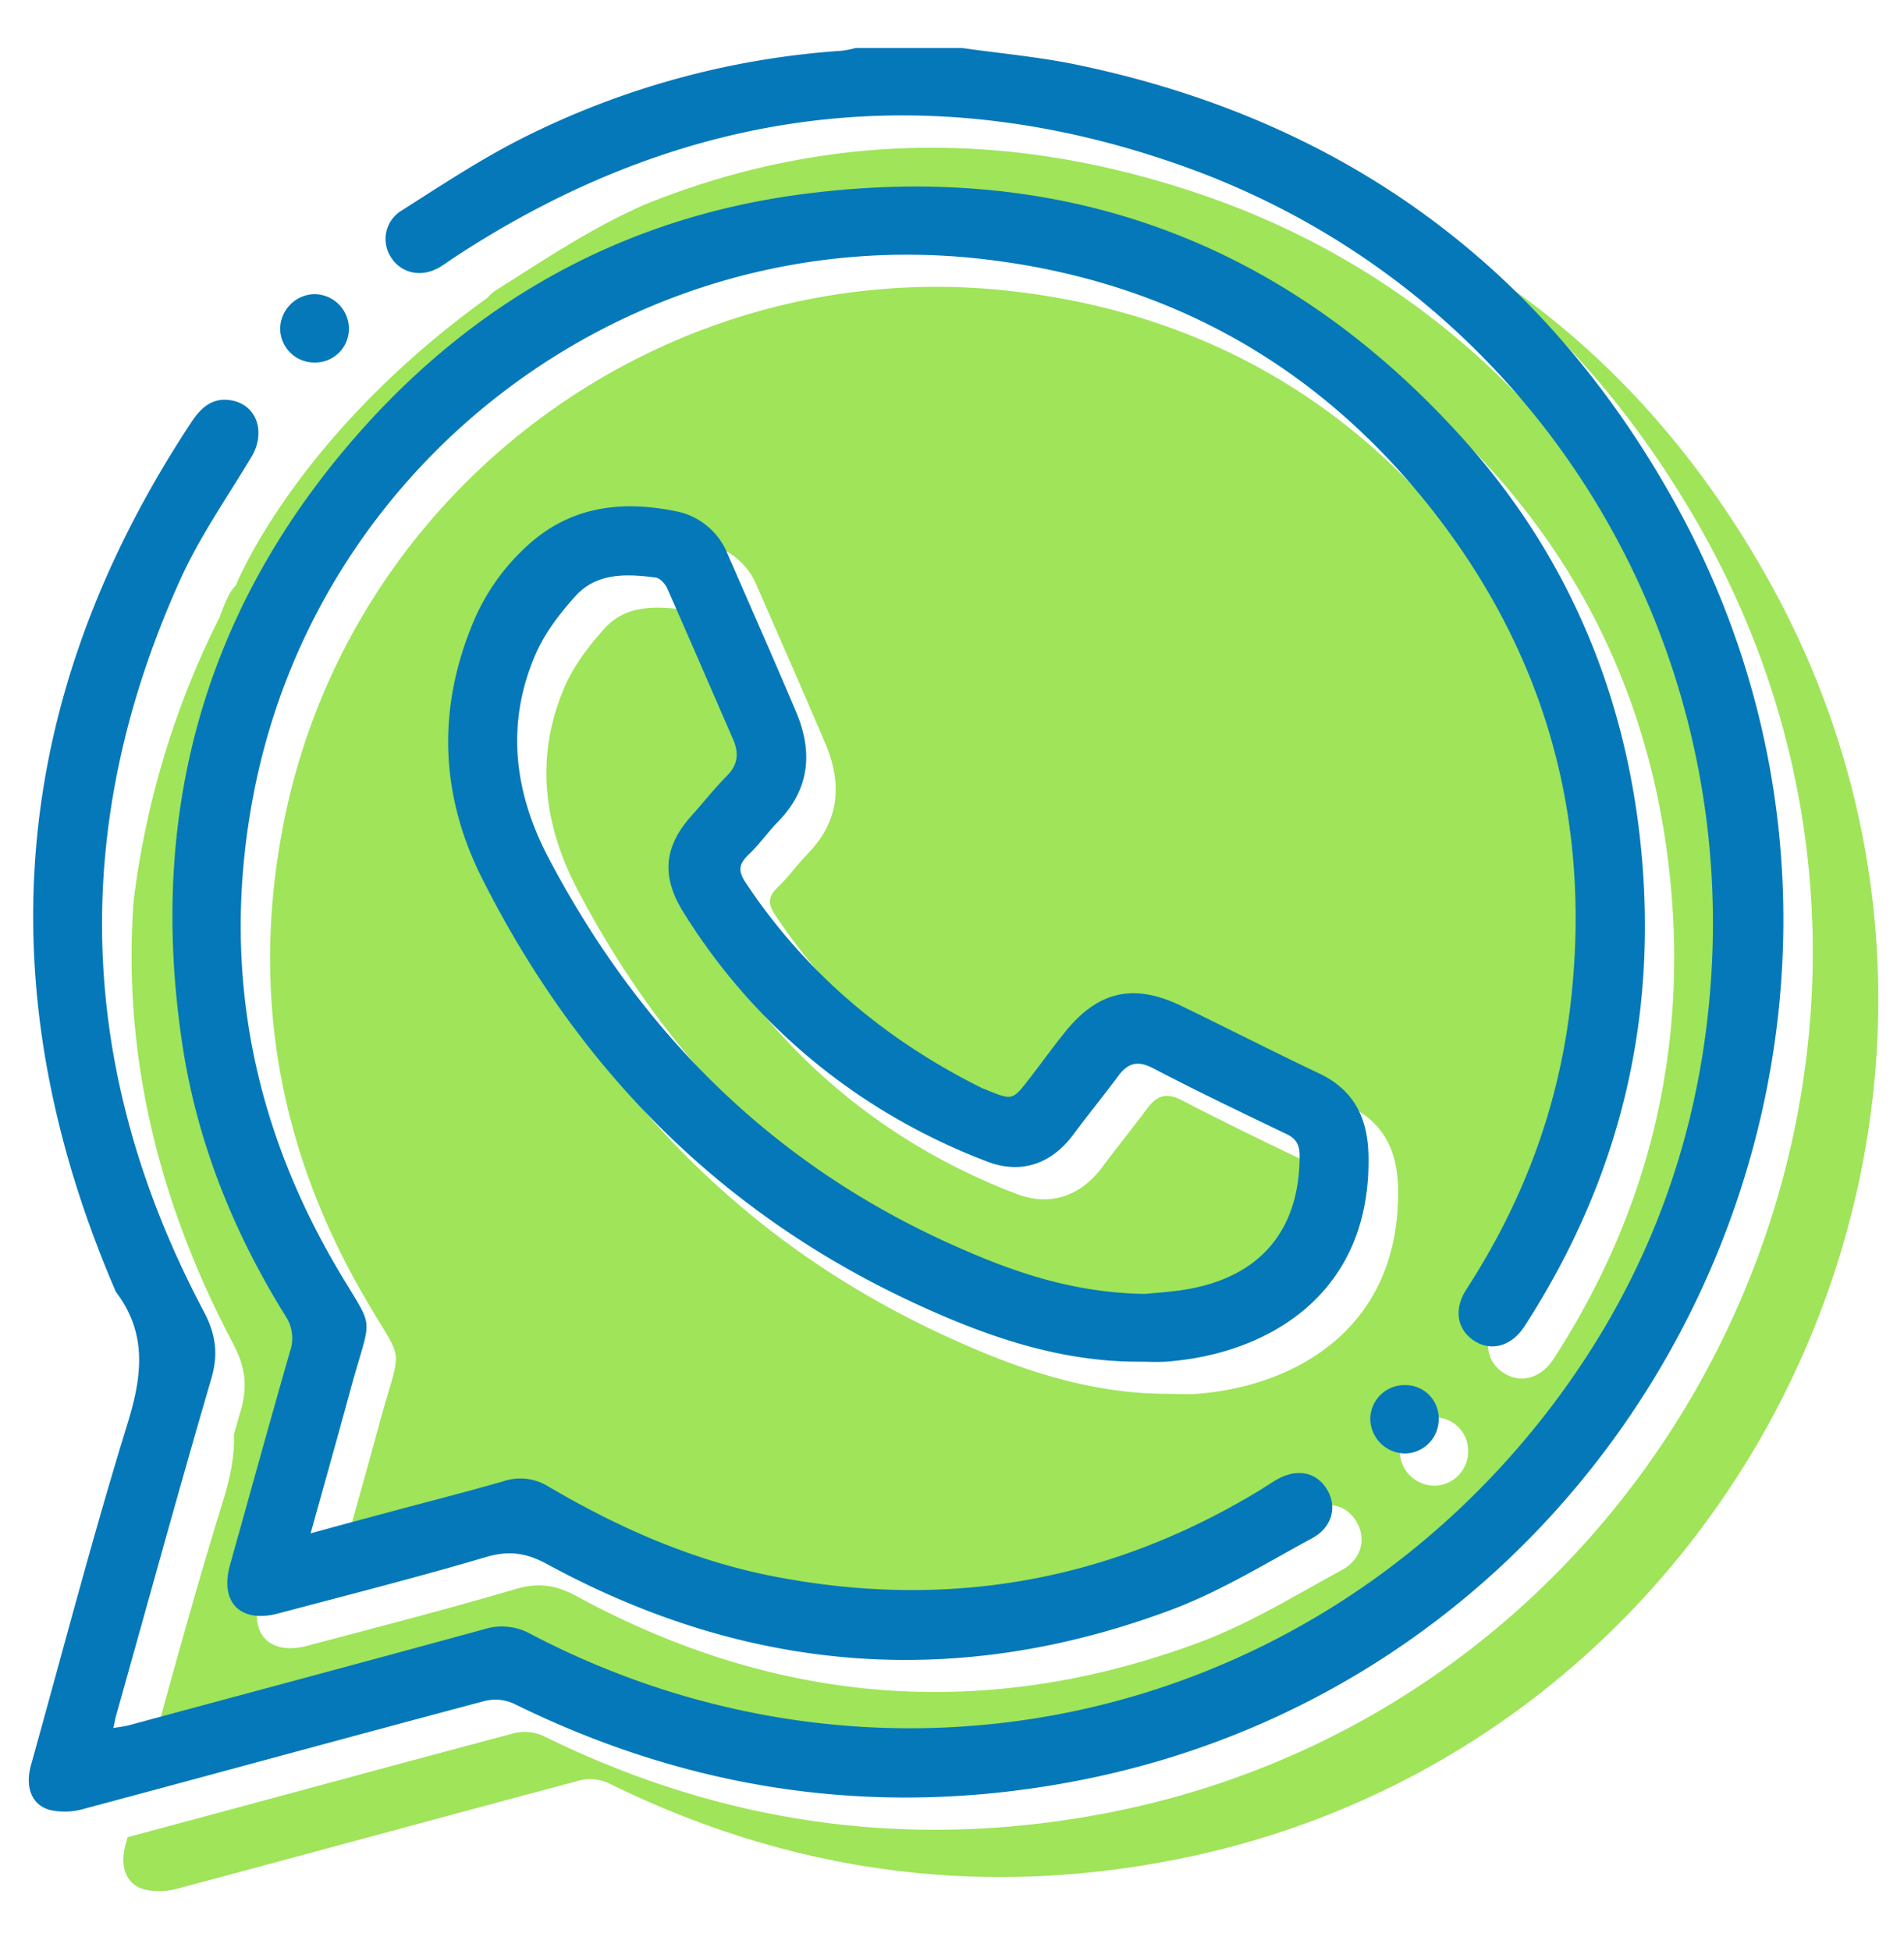
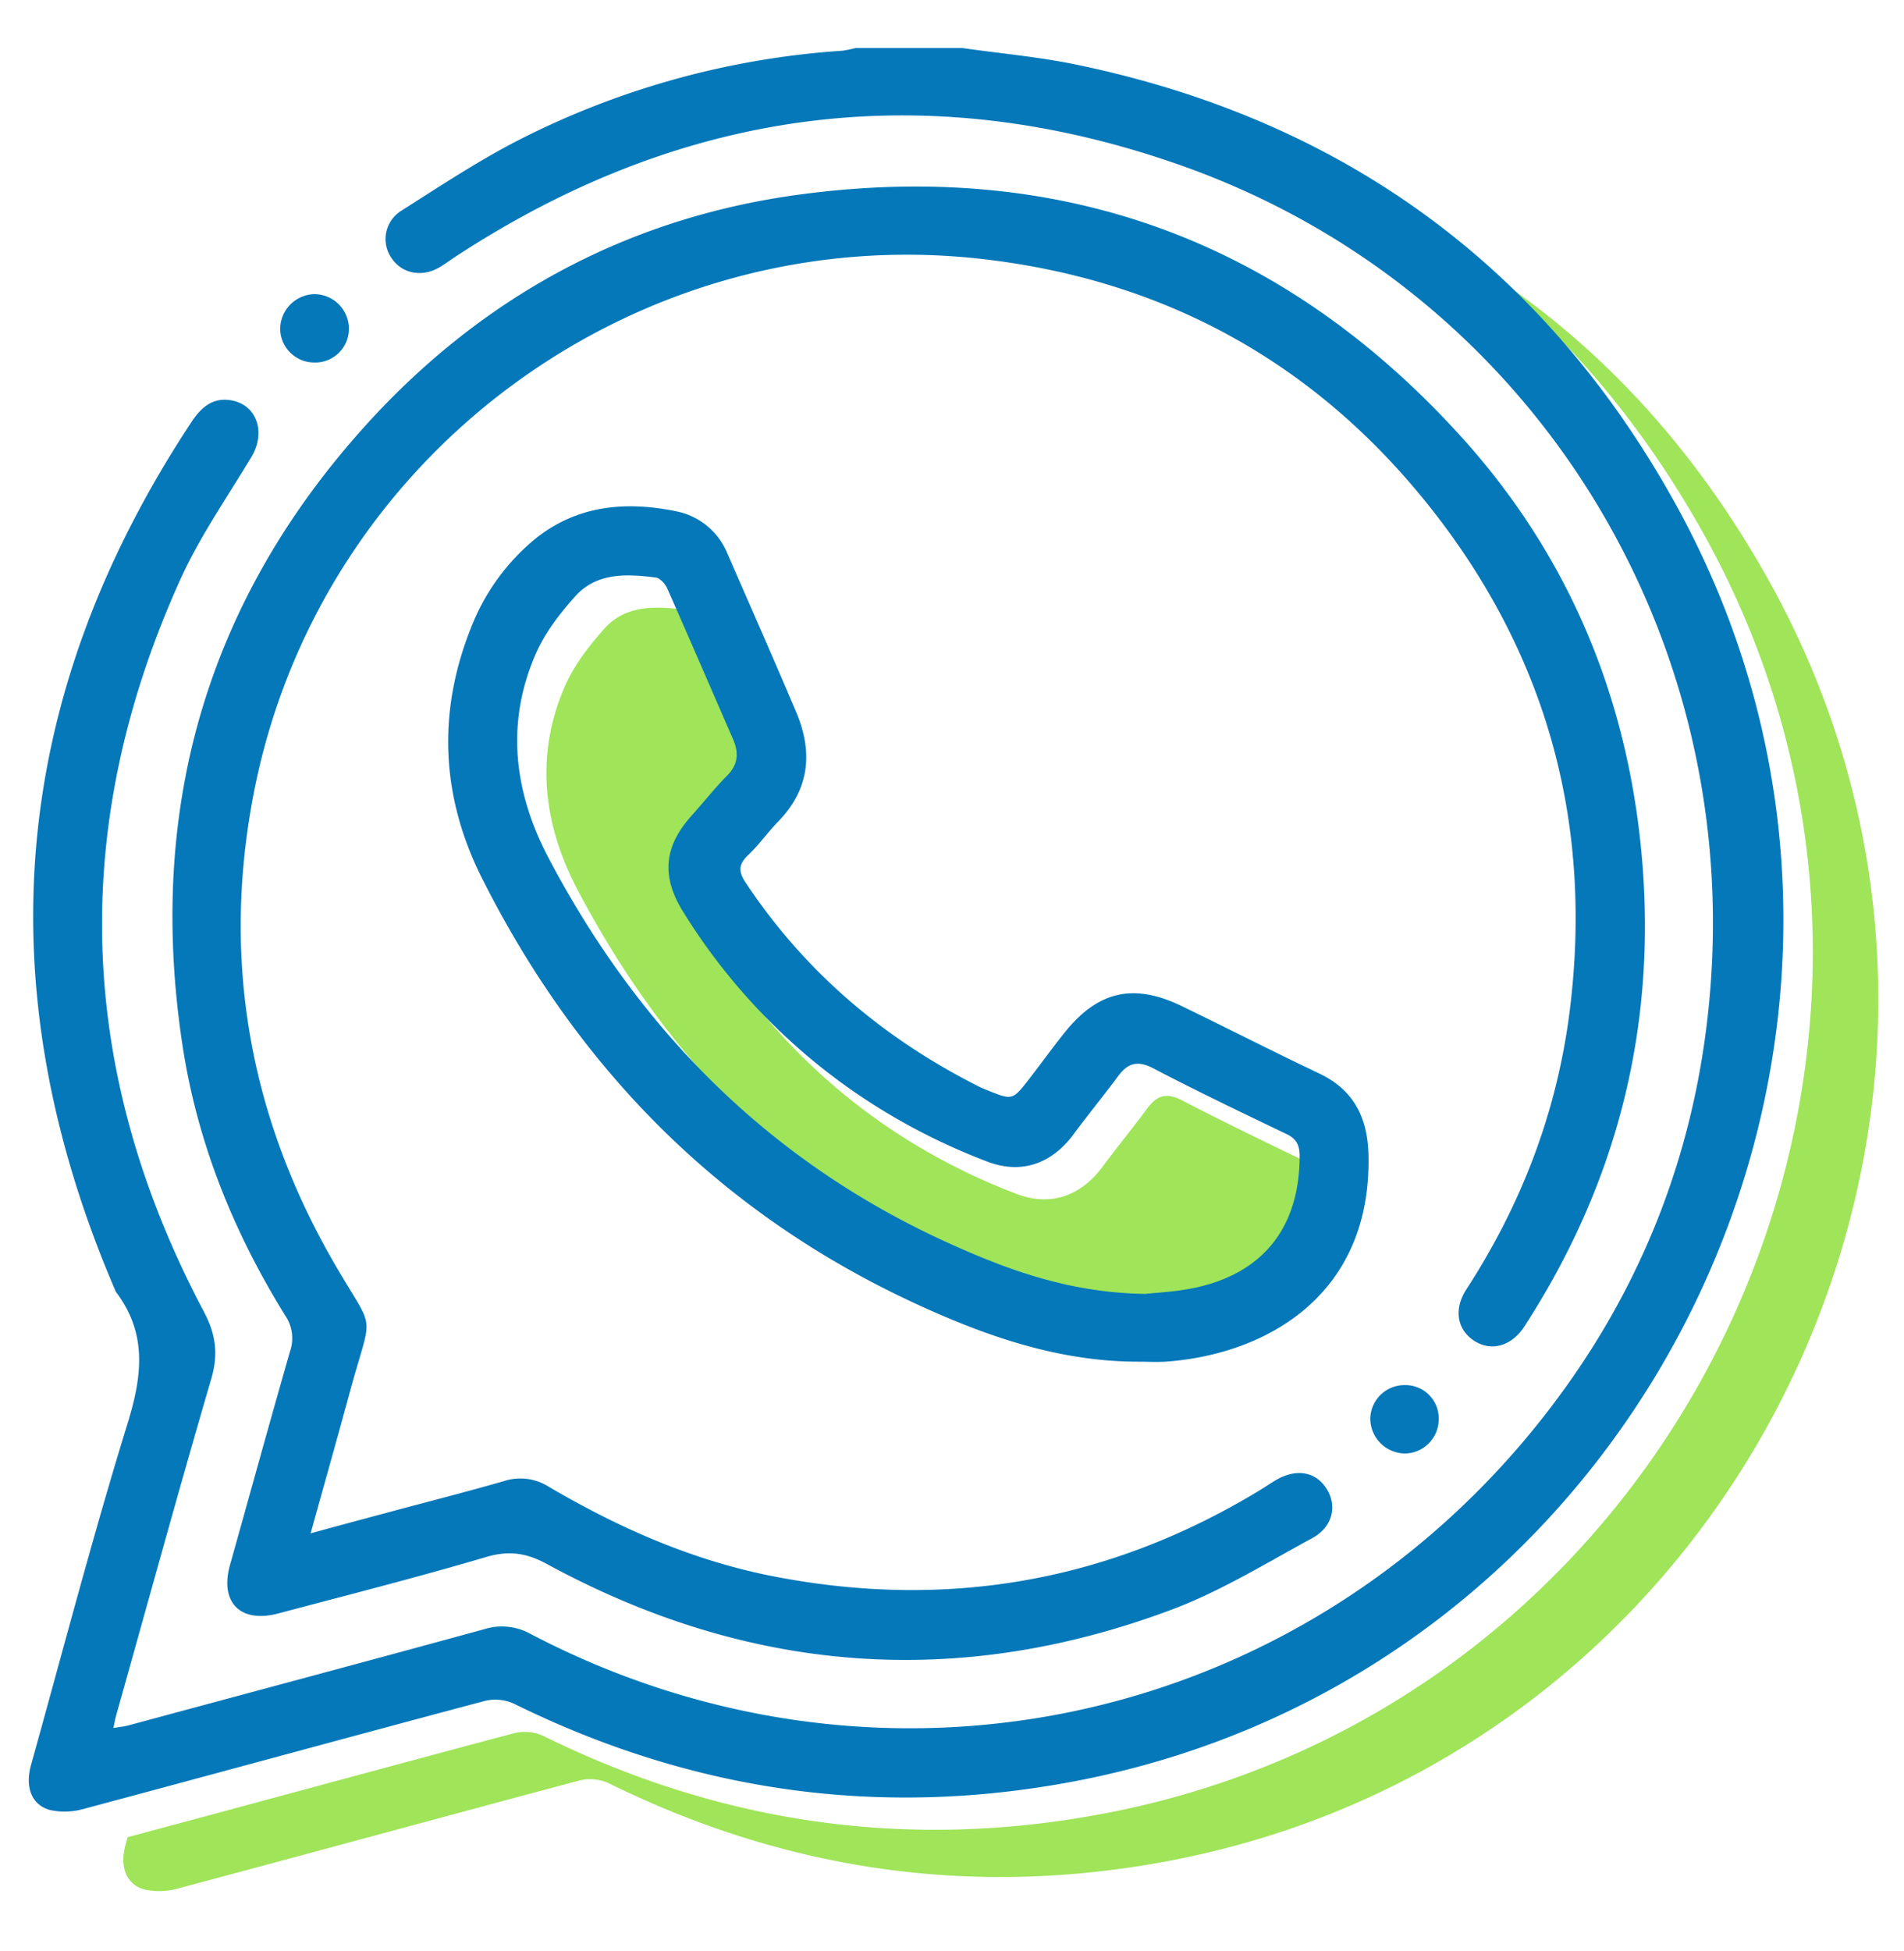
<svg xmlns="http://www.w3.org/2000/svg" id="Layer_1" data-name="Layer 1" viewBox="0 0 475.71 487.34">
  <defs>
    <style>.cls-1{fill:#9fe459;}.cls-2{fill:#0578b9;}</style>
  </defs>
  <title>Lapor Whatsapp</title>
  <path class="cls-1" d="M180.09,211.79c3-3.32,5.74-6.83,8.88-10,2.76-2.75,3.05-5.59,1.57-9C185,180.24,179.61,167.6,174,155c-.51-1.14-1.82-2.56-2.9-2.7-7.23-.91-14.71-1.28-20.08,4.7-3.85,4.3-7.57,9.13-9.86,14.37-7.58,17.38-5.43,34.6,3.2,51,22.79,43.26,55.57,76.25,100.52,96.45,14.85,6.67,30,12.16,48.54,12.42,2.25-.24,6.42-.45,10.5-1.15,18.33-3.16,28.09-14.84,28.11-33.29,0-2.55-.7-4.24-3.18-5.43-11.25-5.39-22.49-10.79-33.55-16.54-3.93-2.05-6.31-1.16-8.71,2.09-3.57,4.85-7.42,9.5-11,14.36-5.58,7.58-13.23,10.14-21.64,6.92a156.54,156.54,0,0,1-26.45-13A151.41,151.41,0,0,1,178,235.73C172.51,226.88,173.22,219.46,180.09,211.79Z" />
-   <path class="cls-1" d="M54.9,154.11a216,216,0,0,0-21.52,71Q29.32,280.85,58.2,335.54c3,5.63,3.75,10.5,2,16.65-.59,2-1.17,4.07-1.76,6.1.23,5.5-1,11.19-2.89,17.19C49,396.65,43.14,418.05,37.28,439.43a20.74,20.74,0,0,0,2.29-.43c29.61-8,59.23-15.91,88.8-24a14.69,14.69,0,0,1,11.51,1.15c85.5,44.83,188.06,24.46,249.64-49.88,27-32.63,42.24-70.31,45.29-112.68,6.52-90.42-46.78-173.82-132-204.07C253.45,32,205.9,32.85,160.64,51.28c-2.3,1.06-4.6,2.15-6.88,3.31-10.31,5.25-20,11.7-29.83,17.91a8.78,8.78,0,0,0-2.05,1.81c-48.34,34.75-63,72-63,72C57.72,147.22,56.36,150,54.9,154.11Zm138.73,74.35c14.88,22.43,34.68,39.15,58.63,51.16.51.26,1.05.45,1.58.67,6.48,2.64,6.5,2.66,10.65-2.71,3-3.86,5.84-7.82,8.89-11.62,8.34-10.38,17.26-12.41,29.24-6.6,11.48,5.56,22.83,11.37,34.35,16.83,8.74,4.14,12.11,11.18,12.32,20.41.77,35.18-25.78,49.69-50.24,51.55-2.42.19-4.87,0-7.31,0-19.8,0-38-6.34-55.66-14.51C187.3,311.14,151.7,275,127.73,227.33c-10.31-20.51-11.19-41.82-2.36-63.27A54.25,54.25,0,0,1,139,144.47c10.87-10,23.71-11.5,37.4-8.67a17.46,17.46,0,0,1,12.74,10.62c5.73,13.13,11.52,26.24,17.12,39.42,4.23,10,3.46,19.28-4.45,27.41-2.59,2.67-4.76,5.77-7.45,8.33C192,223.85,191.73,225.6,193.63,228.46ZM358.41,371.1a8.74,8.74,0,0,1-8.7-8.8,8.56,8.56,0,0,1,8.71-8.28,8.33,8.33,0,0,1,8.39,8.5A8.55,8.55,0,0,1,358.41,371.1ZM99.27,113.75C128.21,82,164.38,62.43,206.94,56.67c65.39-8.84,121,11.38,165.38,60.35,26.12,28.82,40.86,63.17,44.89,101.82,4.54,43.49-5.23,83.76-29,120.52-3.19,4.93-8.27,6.31-12.5,3.59s-5.25-7.81-2-12.83c13.88-21.39,22.77-44.62,25.89-70,5.55-45-5-85.89-32.3-122-28.7-37.92-67.16-59.95-114.39-65.38-86.06-9.9-165.82,48.7-182.19,133.62C62.75,247.63,69.57,286.58,90.5,323c10.87,19,10,11.46,4.18,33-3.11,11.44-6.34,22.84-9.73,35l20.42-5.51c9.27-2.49,18.58-4.86,27.8-7.51a13.27,13.27,0,0,1,11.11,1.28c17.77,10.46,36.45,18.68,56.85,22.59,43.16,8.25,83.55,1.15,121.12-21.71,1.22-.74,2.41-1.55,3.63-2.3,5.13-3.11,10.06-2.37,12.84,1.93s1.66,9.61-3.53,12.43c-11.56,6.28-22.93,13.3-35.17,17.89-53.6,20.06-105.8,15.89-156-11.42-5.17-2.8-9.56-3.43-15.26-1.74-17.17,5.08-34.54,9.5-51.84,14.12-9.45,2.52-14.69-2.73-12.08-12.08,5-17.81,9.9-35.63,15-53.39a10,10,0,0,0-1.14-8.84c-13-20.93-22.08-43.45-25.77-67.88C44.05,210,59.09,157.91,99.27,113.75Z" />
  <path class="cls-1" d="M441.71,144.61c-18.35-32.76-42.09-58.52-71-77.26q32.42,25.94,54.64,65.45c72.29,129.05-4.49,292.81-149.8,320.24-48.65,9.18-95.34,2.5-139.81-19.45a11.31,11.31,0,0,0-7.21-.7c-32.24,8.58-64.42,17.38-96.64,26-.17.6-.33,1.2-.5,1.79-1.53,5.5.06,10,4.71,11.28a17.37,17.37,0,0,0,8.72-.35c33.37-8.91,66.67-18,100.05-26.91a11.14,11.14,0,0,1,7.2.7c44.48,21.94,91.16,28.62,139.81,19.44C437.22,437.41,514,273.65,441.71,144.61Z" />
  <path class="cls-2" d="M240.44,12c9.49,1.35,19.09,2.2,28.46,4.14C335,29.82,385.15,66.05,418,124.75c72.3,129-4.49,292.81-149.8,320.23-48.65,9.19-95.33,2.5-139.81-19.44a11.14,11.14,0,0,0-7.2-.7c-33.38,8.88-66.68,18-100,26.91a17.37,17.37,0,0,1-8.72.35c-4.65-1.3-6.24-5.78-4.71-11.27,7.93-28.44,15.38-57,24.09-85.21,3.68-11.89,5-22.55-2.89-32.93C-3.78,246.86,2.26,174.41,47.85,105.39c2.38-3.59,5.25-6.19,9.89-5.4,6.45,1.11,8.76,8,5.07,14.16C56.76,124.21,49.94,134,45.12,144.6c-28,61.79-26,122.91,5.74,182.88,3,5.63,3.74,10.5,2,16.66C44.64,372.2,36.92,400.4,29,428.55c-.23.81-.36,1.65-.67,3.07,1.51-.26,2.71-.37,3.86-.68,29.6-8,59.22-15.9,88.79-24a14.71,14.71,0,0,1,11.52,1.15c85.5,44.83,188.06,24.46,249.64-49.87,27-32.64,42.23-70.32,45.29-112.69C434,155.1,380.68,71.7,295.45,41.45c-64-22.73-125-14.55-181.95,22.86-1.2.79-2.35,1.66-3.58,2.39-4.45,2.68-9.52,1.69-12.15-2.31a8.31,8.31,0,0,1,2.48-11.74c9.8-6.22,19.52-12.67,29.84-17.92a208.41,208.41,0,0,1,80.32-22.06,25.83,25.83,0,0,0,3.33-.67Z" />
  <path class="cls-2" d="M77.61,383c7.24-2,13.82-3.75,20.41-5.52,9.27-2.49,18.58-4.86,27.81-7.51a13.25,13.25,0,0,1,11.1,1.28c17.78,10.47,36.46,18.69,56.86,22.59,43.15,8.26,83.54,1.16,121.11-21.7,1.23-.75,2.41-1.56,3.64-2.3,5.12-3.12,10.06-2.37,12.84,1.92s1.66,9.62-3.53,12.44c-11.57,6.27-22.93,13.3-35.18,17.88-53.6,20.06-105.79,15.9-156-11.41-5.16-2.81-9.55-3.44-15.25-1.75C104.22,394,86.85,398.41,69.54,403c-9.45,2.53-14.69-2.73-12.08-12.08,5-17.81,9.9-35.62,15-53.38a10,10,0,0,0-1.14-8.85c-13-20.93-22.09-43.44-25.77-67.88-8.88-58.93,6.15-111,46.34-155.15C120.86,73.9,157,54.37,199.6,48.62,265,39.77,320.56,60,365,109c26.12,28.81,40.87,63.17,44.9,101.81q6.79,65.25-29.05,120.53c-3.19,4.92-8.27,6.3-12.5,3.58s-5.25-7.8-2-12.83c13.88-21.39,22.76-44.61,25.89-70,5.55-45-5-85.89-32.31-122-28.7-37.91-67.15-59.95-114.39-65.38-86.05-9.89-165.82,48.7-182.18,133.62-7.94,41.19-1.12,80.14,19.8,116.6,10.87,18.94,10,11.45,4.18,33C84.23,359.38,81,370.78,77.61,383Z" />
  <path class="cls-2" d="M284.4,340.12c-19.8,0-38-6.34-55.66-14.5C180,303.09,144.36,267,120.38,219.27,110.08,198.76,109.2,177.46,118,156a54,54,0,0,1,13.64-19.6c10.86-10,23.71-11.49,37.39-8.67a17.46,17.46,0,0,1,12.75,10.63c5.73,13.13,11.52,26.23,17.11,39.42,4.24,10,3.46,19.27-4.44,27.4-2.6,2.67-4.77,5.77-7.46,8.34-2.38,2.26-2.63,4-.74,6.87,14.88,22.44,34.69,39.16,58.63,51.16.51.26,1.05.46,1.58.67,6.49,2.65,6.5,2.66,10.66-2.71,3-3.85,5.83-7.81,8.89-11.62,8.33-10.38,17.25-12.4,29.24-6.59,11.47,5.56,22.83,11.36,34.35,16.83,8.73,4.14,12.11,11.17,12.31,20.41.78,35.18-25.77,49.69-50.23,51.54C289.29,340.28,286.84,340.12,284.4,340.12Zm1.7-16.93c2.25-.24,6.42-.46,10.51-1.16,18.32-3.15,28.09-14.84,28.1-33.28,0-2.56-.69-4.24-3.18-5.44C310.29,277.92,299,272.52,288,266.77c-3.92-2-6.31-1.15-8.7,2.1-3.58,4.85-7.42,9.5-11,14.35-5.58,7.59-13.23,10.14-21.64,6.92a156.64,156.64,0,0,1-26.46-13,151.48,151.48,0,0,1-49.54-49.43c-5.48-8.84-4.77-16.26,2.1-23.94,3-3.32,5.73-6.82,8.87-10,2.76-2.76,3-5.6,1.58-9-5.51-12.61-10.94-25.25-16.52-37.83-.5-1.13-1.81-2.56-2.89-2.69-7.24-.92-14.72-1.28-20.08,4.7-3.86,4.29-7.57,9.12-9.86,14.36-7.58,17.38-5.44,34.6,3.2,51,22.78,43.26,55.57,76.24,100.52,96.45C252.41,317.44,267.61,322.92,286.1,323.19Z" />
  <path class="cls-2" d="M78.57,90.55A8.52,8.52,0,0,1,70,82.16a8.77,8.77,0,0,1,8.41-8.69,8.66,8.66,0,0,1,8.76,8.71A8.42,8.42,0,0,1,78.57,90.55Z" />
  <path class="cls-2" d="M359.46,354.46a8.56,8.56,0,0,1-8.4,8.59,8.76,8.76,0,0,1-8.7-8.81,8.55,8.55,0,0,1,8.72-8.27A8.31,8.31,0,0,1,359.46,354.46Z" />
</svg>